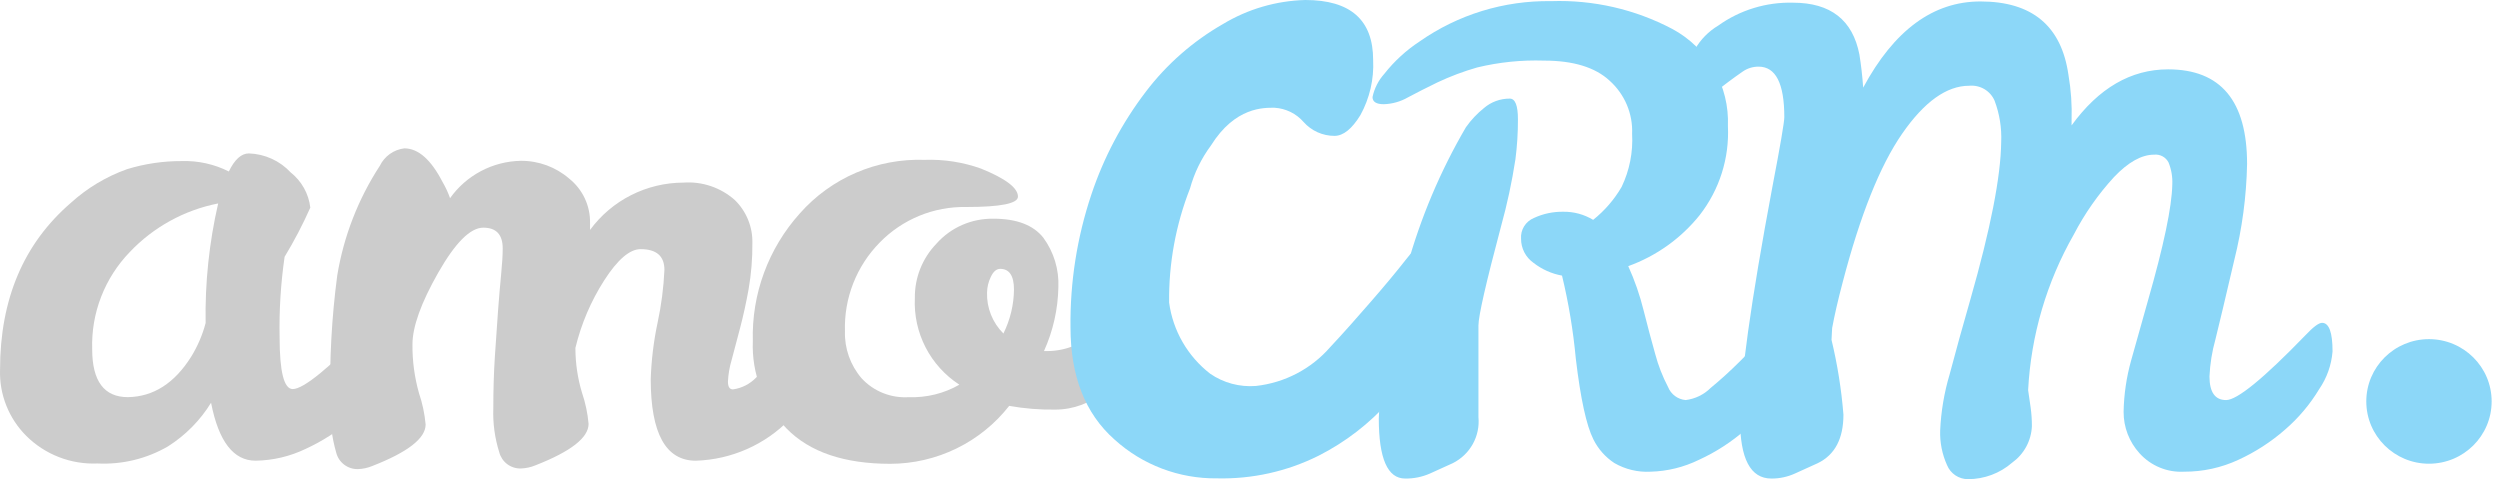
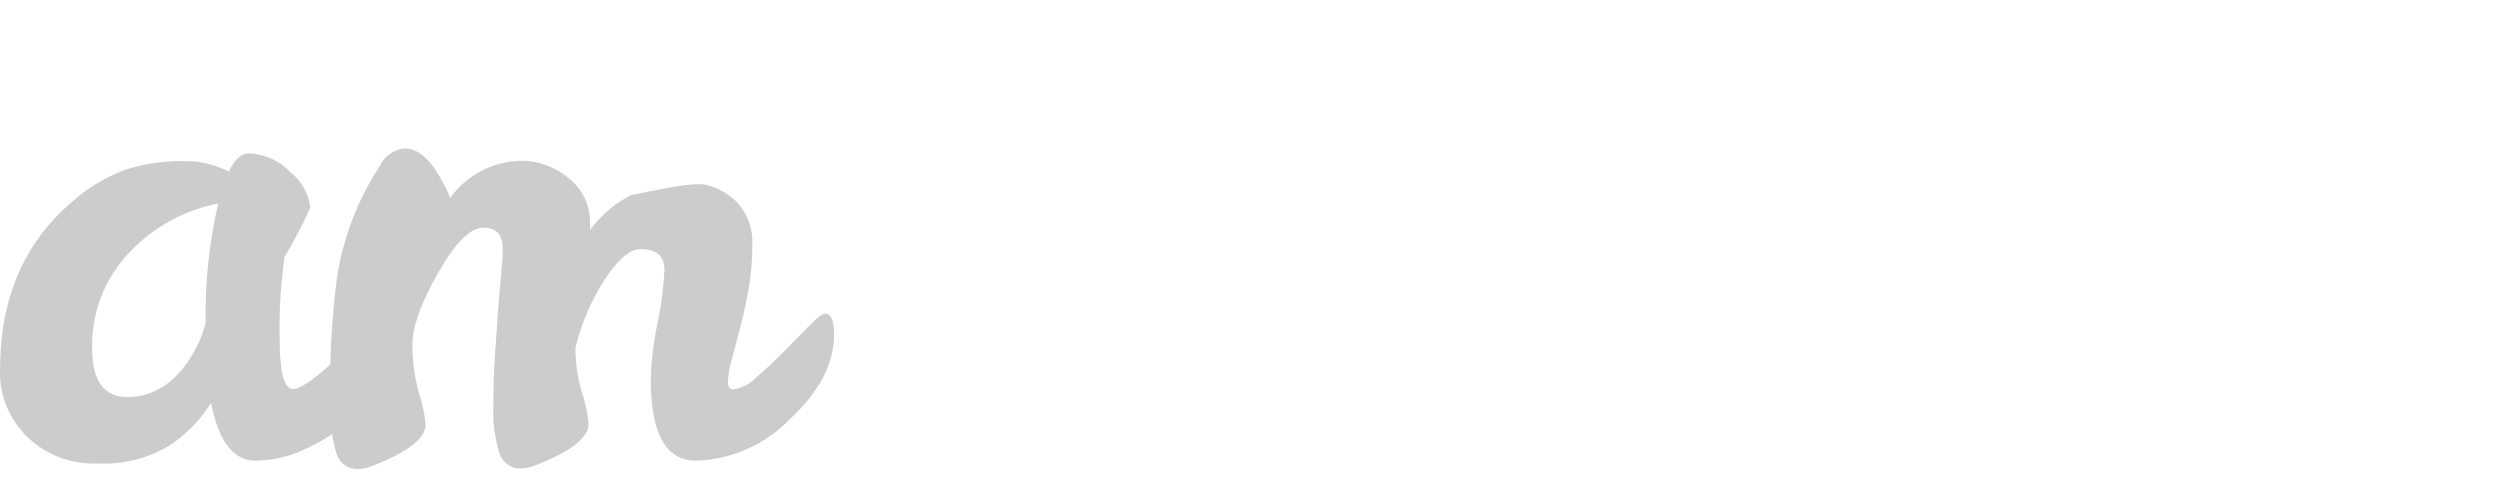
<svg xmlns="http://www.w3.org/2000/svg" width="120" height="23" viewBox="0 0 120 23" fill="none">
  <path d="M18.625 14.948C18.986 14.948 19.167 15.406 19.167 16.323C19.127 16.975 18.916 17.605 18.555 18.151C18.115 18.881 17.562 19.537 16.916 20.095C16.243 20.683 15.488 21.171 14.674 21.545C13.923 21.907 13.102 22.101 12.267 22.113C11.204 22.113 10.492 21.186 10.131 19.332C9.611 20.177 8.905 20.892 8.065 21.425C7.042 22.02 5.865 22.306 4.681 22.247C4.05 22.274 3.421 22.171 2.834 21.943C2.246 21.716 1.712 21.37 1.266 20.927C0.848 20.511 0.52 20.014 0.303 19.467C0.085 18.921 -0.017 18.335 0.002 17.748C0.002 14.36 1.136 11.689 3.402 9.736C4.183 9.026 5.098 8.477 6.095 8.121C6.947 7.859 7.835 7.728 8.727 7.732C9.509 7.707 10.286 7.879 10.984 8.231C11.264 7.653 11.585 7.364 11.946 7.364C12.325 7.376 12.697 7.463 13.041 7.62C13.386 7.776 13.695 7.999 13.952 8.276C14.479 8.693 14.818 9.3 14.895 9.965C14.534 10.777 14.122 11.566 13.661 12.327C13.476 13.604 13.396 14.893 13.421 16.183C13.421 17.844 13.631 18.675 14.052 18.675C14.574 18.675 15.838 17.638 17.843 15.566C18.204 15.154 18.465 14.948 18.625 14.948ZM4.425 16.761C4.425 18.296 4.997 19.063 6.14 19.063C7.363 19.043 8.376 18.396 9.178 17.12C9.487 16.618 9.72 16.074 9.87 15.505C9.837 13.575 10.039 11.648 10.472 9.765C8.848 10.084 7.365 10.9 6.23 12.097C5.632 12.716 5.164 13.447 4.854 14.248C4.543 15.049 4.398 15.904 4.425 16.761Z" fill="#CCCCCC" />
-   <path d="M31.892 12.955C31.892 12.291 31.511 11.959 30.749 11.959C30.228 11.959 29.646 12.457 29.004 13.454C28.366 14.451 27.898 15.547 27.62 16.698V16.757C27.625 17.466 27.731 18.171 27.936 18.85C28.101 19.334 28.207 19.836 28.252 20.345C28.252 21.009 27.4 21.673 25.695 22.338C25.475 22.429 25.241 22.479 25.003 22.487C24.767 22.494 24.535 22.42 24.347 22.279C24.159 22.138 24.024 21.937 23.965 21.71C23.75 21.028 23.653 20.316 23.679 19.602C23.679 18.715 23.704 17.885 23.754 17.111C23.804 16.337 23.854 15.61 23.905 14.929C23.955 14.264 24.005 13.676 24.055 13.164C24.105 12.653 24.13 12.24 24.13 11.924C24.13 11.259 23.819 10.928 23.198 10.928C22.576 10.928 21.854 11.65 21.031 13.095C20.209 14.54 19.798 15.686 19.798 16.533C19.791 17.326 19.897 18.116 20.114 18.88C20.278 19.364 20.384 19.866 20.43 20.375C20.43 21.039 19.577 21.703 17.872 22.367C17.653 22.459 17.418 22.509 17.18 22.517C16.945 22.523 16.714 22.449 16.526 22.307C16.337 22.167 16.202 21.967 16.142 21.74C15.918 20.963 15.821 20.155 15.857 19.348C15.809 17.3 15.919 15.251 16.188 13.219C16.497 11.344 17.193 9.552 18.233 7.957C18.343 7.732 18.507 7.536 18.712 7.39C18.917 7.244 19.156 7.151 19.407 7.121C20.075 7.121 20.687 7.659 21.242 8.735C21.387 8.982 21.508 9.242 21.603 9.512C21.988 8.969 22.497 8.524 23.087 8.212C23.678 7.9 24.334 7.731 25.003 7.719C25.853 7.714 26.677 8.017 27.319 8.571C27.64 8.827 27.897 9.153 28.071 9.524C28.244 9.894 28.331 10.299 28.322 10.708V11.037C28.837 10.335 29.511 9.763 30.29 9.368C31.069 8.974 31.93 8.767 32.805 8.765C33.252 8.733 33.7 8.791 34.124 8.935C34.548 9.079 34.938 9.306 35.272 9.602C35.547 9.871 35.763 10.192 35.908 10.547C36.053 10.902 36.123 11.282 36.114 11.665C36.121 12.406 36.06 13.147 35.934 13.877C35.814 14.542 35.678 15.159 35.528 15.73C35.377 16.302 35.242 16.815 35.121 17.27C35.019 17.611 34.958 17.962 34.941 18.317C34.941 18.566 35.021 18.691 35.182 18.691C35.607 18.632 35.999 18.432 36.295 18.123C36.736 17.744 37.177 17.33 37.619 16.881L38.837 15.641C39.222 15.252 39.481 15.058 39.614 15.058C39.895 15.058 40.036 15.39 40.036 16.055C40.036 17.45 39.329 18.805 37.914 20.12C36.73 21.345 35.11 22.06 33.402 22.114C31.958 22.114 31.235 20.808 31.235 18.197C31.265 17.282 31.376 16.372 31.567 15.476C31.745 14.647 31.854 13.803 31.892 12.955Z" fill="#CCCCCC" />
-   <path d="M48.441 19.482C47.765 20.345 46.901 21.044 45.913 21.526C44.925 22.008 43.84 22.26 42.739 22.263C40.523 22.263 38.863 21.7 37.76 20.573C37.216 20.02 36.791 19.362 36.511 18.64C36.232 17.918 36.104 17.146 36.136 16.373C36.072 14.118 36.879 11.926 38.392 10.244C39.136 9.401 40.059 8.733 41.094 8.289C42.13 7.844 43.252 7.634 44.379 7.673C45.3 7.64 46.219 7.782 47.087 8.092C48.27 8.57 48.862 9.019 48.862 9.437C48.862 9.769 48.034 9.936 46.38 9.936C45.607 9.921 44.84 10.065 44.126 10.358C43.412 10.652 42.766 11.088 42.228 11.64C41.675 12.201 41.242 12.868 40.955 13.6C40.668 14.332 40.533 15.114 40.558 15.899C40.532 16.724 40.817 17.529 41.355 18.156C41.641 18.468 41.994 18.71 42.387 18.867C42.78 19.024 43.204 19.091 43.627 19.064C44.475 19.094 45.314 18.887 46.049 18.465C45.36 18.017 44.8 17.398 44.426 16.67C44.051 15.941 43.874 15.128 43.913 14.31C43.899 13.336 44.272 12.396 44.951 11.694C45.292 11.309 45.714 11.003 46.187 10.797C46.66 10.591 47.172 10.489 47.689 10.498C48.801 10.498 49.599 10.802 50.08 11.41C50.584 12.099 50.839 12.937 50.802 13.787C50.782 14.845 50.547 15.887 50.111 16.851H50.291C51.136 16.844 51.947 16.521 52.562 15.944C52.803 15.705 53.009 15.496 53.179 15.316C53.24 15.241 53.316 15.178 53.403 15.132C53.488 15.085 53.583 15.057 53.681 15.047C53.962 15.047 54.102 15.38 54.102 16.044C54.14 16.552 54.062 17.061 53.875 17.535C53.688 18.009 53.395 18.434 53.019 18.78C52.361 19.348 51.518 19.661 50.647 19.661C49.907 19.672 49.169 19.612 48.441 19.482ZM48.17 15.995C48.492 15.342 48.663 14.628 48.671 13.902C48.671 13.237 48.45 12.905 48.01 12.905C47.829 12.905 47.679 13.035 47.558 13.293C47.444 13.527 47.383 13.782 47.378 14.041C47.367 14.406 47.431 14.77 47.568 15.11C47.704 15.449 47.909 15.757 48.17 16.014V15.995Z" fill="#CCCCCC" />
-   <path d="M116.59 22.258C118.252 22.258 119.599 20.919 119.599 19.268C119.599 17.617 118.252 16.279 116.59 16.279C114.929 16.279 113.582 17.617 113.582 19.268C113.582 20.919 114.929 22.258 116.59 22.258Z" fill="#8CD7F8" />
-   <path d="M85.557 15.496C85.891 15.496 86.058 15.954 86.058 16.871C86.009 17.518 85.792 18.142 85.427 18.68C84.987 19.41 84.433 20.065 83.787 20.623C83.115 21.212 82.36 21.701 81.546 22.073C80.824 22.426 80.034 22.62 79.229 22.641C78.618 22.675 78.012 22.529 77.484 22.223C77.054 21.939 76.708 21.547 76.481 21.086C76.147 20.422 75.866 19.132 75.639 17.215C75.514 15.872 75.293 14.54 74.977 13.229C74.477 13.139 74.007 12.928 73.608 12.616C73.422 12.485 73.271 12.312 73.167 12.111C73.063 11.909 73.01 11.686 73.011 11.46C72.995 11.251 73.046 11.041 73.157 10.862C73.268 10.684 73.433 10.544 73.628 10.463C74.07 10.257 74.554 10.156 75.042 10.164C75.546 10.157 76.041 10.292 76.471 10.553C77.022 10.114 77.487 9.577 77.84 8.968C78.218 8.176 78.391 7.303 78.341 6.427C78.362 5.948 78.275 5.471 78.088 5.028C77.901 4.587 77.617 4.192 77.259 3.871C76.566 3.23 75.517 2.909 74.11 2.909C73.031 2.874 71.953 2.985 70.905 3.238C70.25 3.425 69.611 3.665 68.995 3.956C68.463 4.215 67.992 4.454 67.581 4.674C67.228 4.877 66.83 4.99 66.422 5.002C66.062 5.002 65.881 4.888 65.881 4.658C65.969 4.241 66.166 3.855 66.453 3.537C66.927 2.936 67.496 2.414 68.138 1.992C69.984 0.699 72.196 0.02 74.456 0.055C76.475 -0.014 78.477 0.445 80.262 1.385C81.104 1.835 81.801 2.51 82.274 3.335C82.747 4.16 82.978 5.1 82.94 6.049C83.015 7.588 82.535 9.104 81.586 10.324C80.692 11.44 79.505 12.288 78.156 12.775C78.466 13.459 78.713 14.169 78.893 14.898C79.084 15.655 79.269 16.353 79.45 16.991C79.595 17.54 79.802 18.072 80.066 18.575C80.134 18.747 80.249 18.897 80.398 19.008C80.547 19.119 80.724 19.186 80.909 19.203C81.364 19.148 81.788 18.943 82.112 18.62C82.584 18.232 83.05 17.808 83.511 17.349C83.972 16.891 84.384 16.468 84.745 16.079C85.126 15.69 85.397 15.496 85.557 15.496ZM72.47 4.733C72.731 4.733 72.861 5.066 72.861 5.73C72.863 6.369 72.823 7.009 72.741 7.643C72.574 8.732 72.343 9.81 72.048 10.872C71.327 13.582 70.965 15.167 70.965 15.625V20.02C71.008 20.47 70.913 20.921 70.693 21.316C70.473 21.711 70.138 22.03 69.732 22.233L68.634 22.731C68.26 22.895 67.854 22.977 67.445 22.97C66.603 22.97 66.182 22.008 66.182 20.085C66.28 17.607 66.736 15.155 67.536 12.805C68.185 10.462 69.135 8.211 70.364 6.108C70.609 5.76 70.903 5.448 71.236 5.182C71.579 4.889 72.018 4.731 72.47 4.733Z" fill="#8CD7F8" />
-   <path d="M111.46 15.496C111.795 15.496 111.962 15.955 111.962 16.871C111.91 17.52 111.689 18.143 111.32 18.68C110.88 19.41 110.327 20.066 109.68 20.624C109.008 21.212 108.253 21.7 107.439 22.073C106.624 22.451 105.736 22.645 104.837 22.641C104.437 22.663 104.037 22.595 103.668 22.442C103.298 22.29 102.967 22.056 102.7 21.76C102.202 21.214 101.929 20.503 101.933 19.766C101.948 18.933 102.07 18.104 102.295 17.3C102.549 16.396 102.816 15.447 103.096 14.45C103.859 11.792 104.25 9.929 104.27 8.859C104.288 8.497 104.227 8.135 104.09 7.798C104.026 7.673 103.926 7.571 103.802 7.504C103.679 7.437 103.537 7.409 103.397 7.424C102.796 7.424 102.154 7.783 101.472 8.5C100.711 9.329 100.064 10.254 99.546 11.251C98.238 13.539 97.487 16.098 97.35 18.725L97.471 19.562C97.512 19.859 97.532 20.159 97.531 20.459C97.516 20.802 97.423 21.139 97.259 21.442C97.095 21.744 96.864 22.006 96.583 22.208C95.996 22.719 95.243 23 94.462 23C94.247 23 94.036 22.936 93.857 22.816C93.679 22.696 93.54 22.526 93.459 22.328C93.223 21.807 93.11 21.239 93.128 20.668C93.168 19.756 93.32 18.853 93.58 17.978C93.88 16.842 94.215 15.636 94.582 14.36C95.545 10.992 96.037 8.481 96.057 6.826C96.088 6.148 95.98 5.47 95.74 4.833C95.64 4.601 95.468 4.406 95.249 4.277C95.03 4.149 94.776 4.092 94.522 4.116C93.439 4.116 92.366 4.883 91.303 6.418C90.24 7.953 89.287 10.334 88.445 13.563C88.224 14.4 88.057 15.128 87.943 15.745L87.913 16.313C88.197 17.492 88.388 18.692 88.485 19.901C88.485 21.057 88.074 21.834 87.251 22.233L86.153 22.731C85.799 22.891 85.414 22.973 85.025 22.97C84.022 22.97 83.521 22.019 83.521 20.115C83.521 18.212 84.039 14.496 85.075 8.969C85.457 6.976 85.647 5.86 85.647 5.621C85.647 4.006 85.236 3.199 84.413 3.199C84.139 3.197 83.871 3.28 83.646 3.438C83.415 3.597 83.185 3.763 82.954 3.936C82.724 4.109 82.484 4.292 82.237 4.484C81.992 4.645 81.704 4.728 81.41 4.724C81.099 4.724 80.943 4.455 80.943 3.917C80.944 3.375 81.087 2.842 81.355 2.371C81.624 1.899 82.011 1.505 82.478 1.226C83.52 0.481 84.779 0.096 86.063 0.129C87.868 0.129 88.931 0.96 89.252 2.621C89.332 3.119 89.393 3.647 89.433 4.205C90.917 1.448 92.792 0.07 95.059 0.07C97.542 0.07 98.952 1.245 99.286 3.597C99.41 4.318 99.46 5.049 99.436 5.78V6.019C100.74 4.226 102.284 3.329 104.07 3.329C106.597 3.329 107.86 4.843 107.86 7.873C107.829 9.43 107.622 10.98 107.243 12.492C106.832 14.256 106.532 15.521 106.341 16.289C106.178 16.869 106.082 17.465 106.055 18.067C106.055 18.824 106.321 19.203 106.853 19.203C107.384 19.203 108.652 18.167 110.658 16.094C111.033 15.695 111.3 15.496 111.46 15.496Z" fill="#8CD7F8" />
-   <path d="M68.608 11.525C69.11 11.525 69.371 12.023 69.371 12.965C69.345 14.031 69.117 15.082 68.698 16.064C68.217 17.232 67.538 18.311 66.693 19.253C65.735 20.331 64.582 21.22 63.293 21.874C61.781 22.629 60.106 23.002 58.415 22.961C56.596 22.982 54.838 22.316 53.495 21.097C52.088 19.851 51.384 18.056 51.384 15.711C51.359 13.544 51.698 11.388 52.387 9.333C52.98 7.555 53.865 5.887 55.005 4.395C56.006 3.08 57.262 1.979 58.7 1.156C59.895 0.435 61.259 0.036 62.656 0C64.826 0 65.911 0.96 65.911 2.88C65.956 3.801 65.744 4.717 65.299 5.526C64.891 6.19 64.477 6.522 64.055 6.522C63.776 6.522 63.499 6.463 63.244 6.349C62.989 6.235 62.762 6.068 62.576 5.86C62.401 5.658 62.187 5.493 61.947 5.375C61.706 5.257 61.444 5.188 61.178 5.172C60.676 5.172 59.292 5.117 58.124 6.986C57.665 7.605 57.325 8.303 57.121 9.044C56.436 10.79 56.095 12.651 56.118 14.525C56.3 15.875 57.007 17.1 58.088 17.938C58.73 18.38 59.506 18.588 60.284 18.526C61.667 18.373 62.94 17.708 63.85 16.662C64.532 15.934 65.134 15.247 65.78 14.505C66.427 13.762 66.999 13.08 67.49 12.452C67.981 11.824 68.353 11.525 68.608 11.525Z" fill="#8CD7F8" />
+   <path d="M31.892 12.955C31.892 12.291 31.511 11.959 30.749 11.959C30.228 11.959 29.646 12.457 29.004 13.454C28.366 14.451 27.898 15.547 27.62 16.698V16.757C27.625 17.466 27.731 18.171 27.936 18.85C28.101 19.334 28.207 19.836 28.252 20.345C28.252 21.009 27.4 21.673 25.695 22.338C25.475 22.429 25.241 22.479 25.003 22.487C24.767 22.494 24.535 22.42 24.347 22.279C24.159 22.138 24.024 21.937 23.965 21.71C23.75 21.028 23.653 20.316 23.679 19.602C23.679 18.715 23.704 17.885 23.754 17.111C23.804 16.337 23.854 15.61 23.905 14.929C23.955 14.264 24.005 13.676 24.055 13.164C24.105 12.653 24.13 12.24 24.13 11.924C24.13 11.259 23.819 10.928 23.198 10.928C22.576 10.928 21.854 11.65 21.031 13.095C20.209 14.54 19.798 15.686 19.798 16.533C19.791 17.326 19.897 18.116 20.114 18.88C20.278 19.364 20.384 19.866 20.43 20.375C20.43 21.039 19.577 21.703 17.872 22.367C17.653 22.459 17.418 22.509 17.18 22.517C16.945 22.523 16.714 22.449 16.526 22.307C16.337 22.167 16.202 21.967 16.142 21.74C15.918 20.963 15.821 20.155 15.857 19.348C15.809 17.3 15.919 15.251 16.188 13.219C16.497 11.344 17.193 9.552 18.233 7.957C18.343 7.732 18.507 7.536 18.712 7.39C18.917 7.244 19.156 7.151 19.407 7.121C20.075 7.121 20.687 7.659 21.242 8.735C21.387 8.982 21.508 9.242 21.603 9.512C21.988 8.969 22.497 8.524 23.087 8.212C23.678 7.9 24.334 7.731 25.003 7.719C25.853 7.714 26.677 8.017 27.319 8.571C27.64 8.827 27.897 9.153 28.071 9.524C28.244 9.894 28.331 10.299 28.322 10.708V11.037C28.837 10.335 29.511 9.763 30.29 9.368C33.252 8.733 33.7 8.791 34.124 8.935C34.548 9.079 34.938 9.306 35.272 9.602C35.547 9.871 35.763 10.192 35.908 10.547C36.053 10.902 36.123 11.282 36.114 11.665C36.121 12.406 36.06 13.147 35.934 13.877C35.814 14.542 35.678 15.159 35.528 15.73C35.377 16.302 35.242 16.815 35.121 17.27C35.019 17.611 34.958 17.962 34.941 18.317C34.941 18.566 35.021 18.691 35.182 18.691C35.607 18.632 35.999 18.432 36.295 18.123C36.736 17.744 37.177 17.33 37.619 16.881L38.837 15.641C39.222 15.252 39.481 15.058 39.614 15.058C39.895 15.058 40.036 15.39 40.036 16.055C40.036 17.45 39.329 18.805 37.914 20.12C36.73 21.345 35.11 22.06 33.402 22.114C31.958 22.114 31.235 20.808 31.235 18.197C31.265 17.282 31.376 16.372 31.567 15.476C31.745 14.647 31.854 13.803 31.892 12.955Z" fill="#CCCCCC" />
</svg>